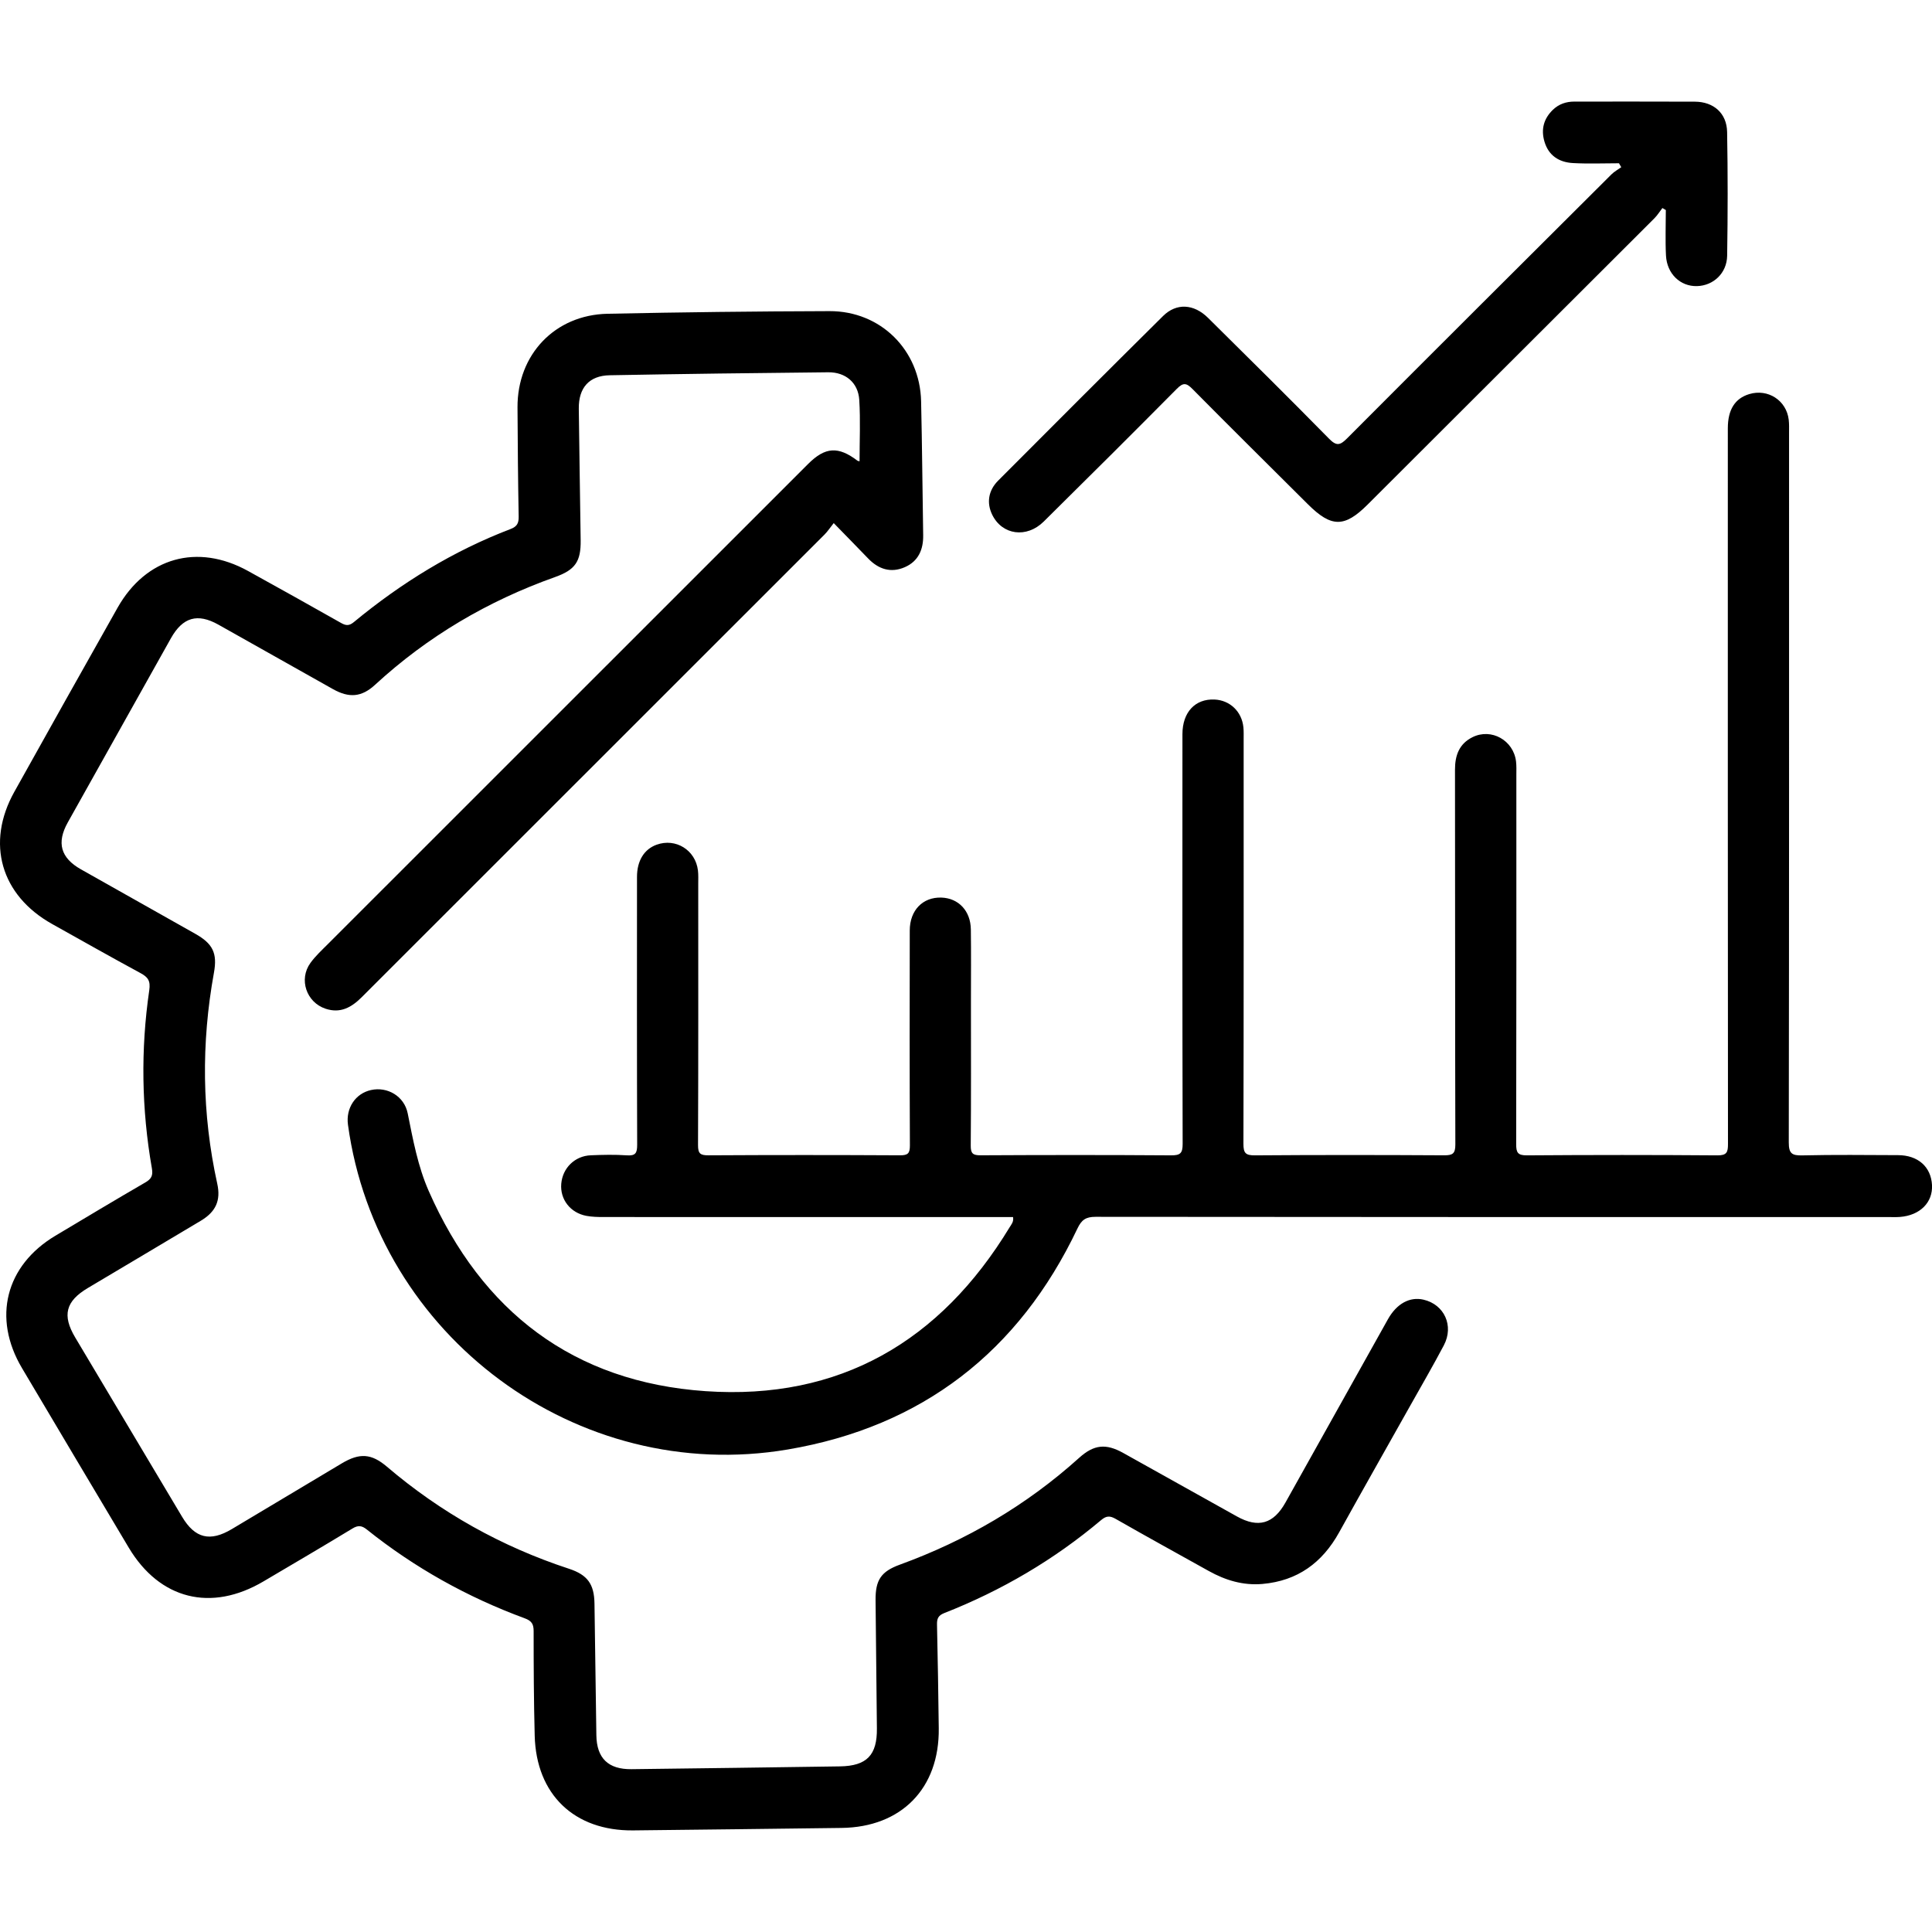
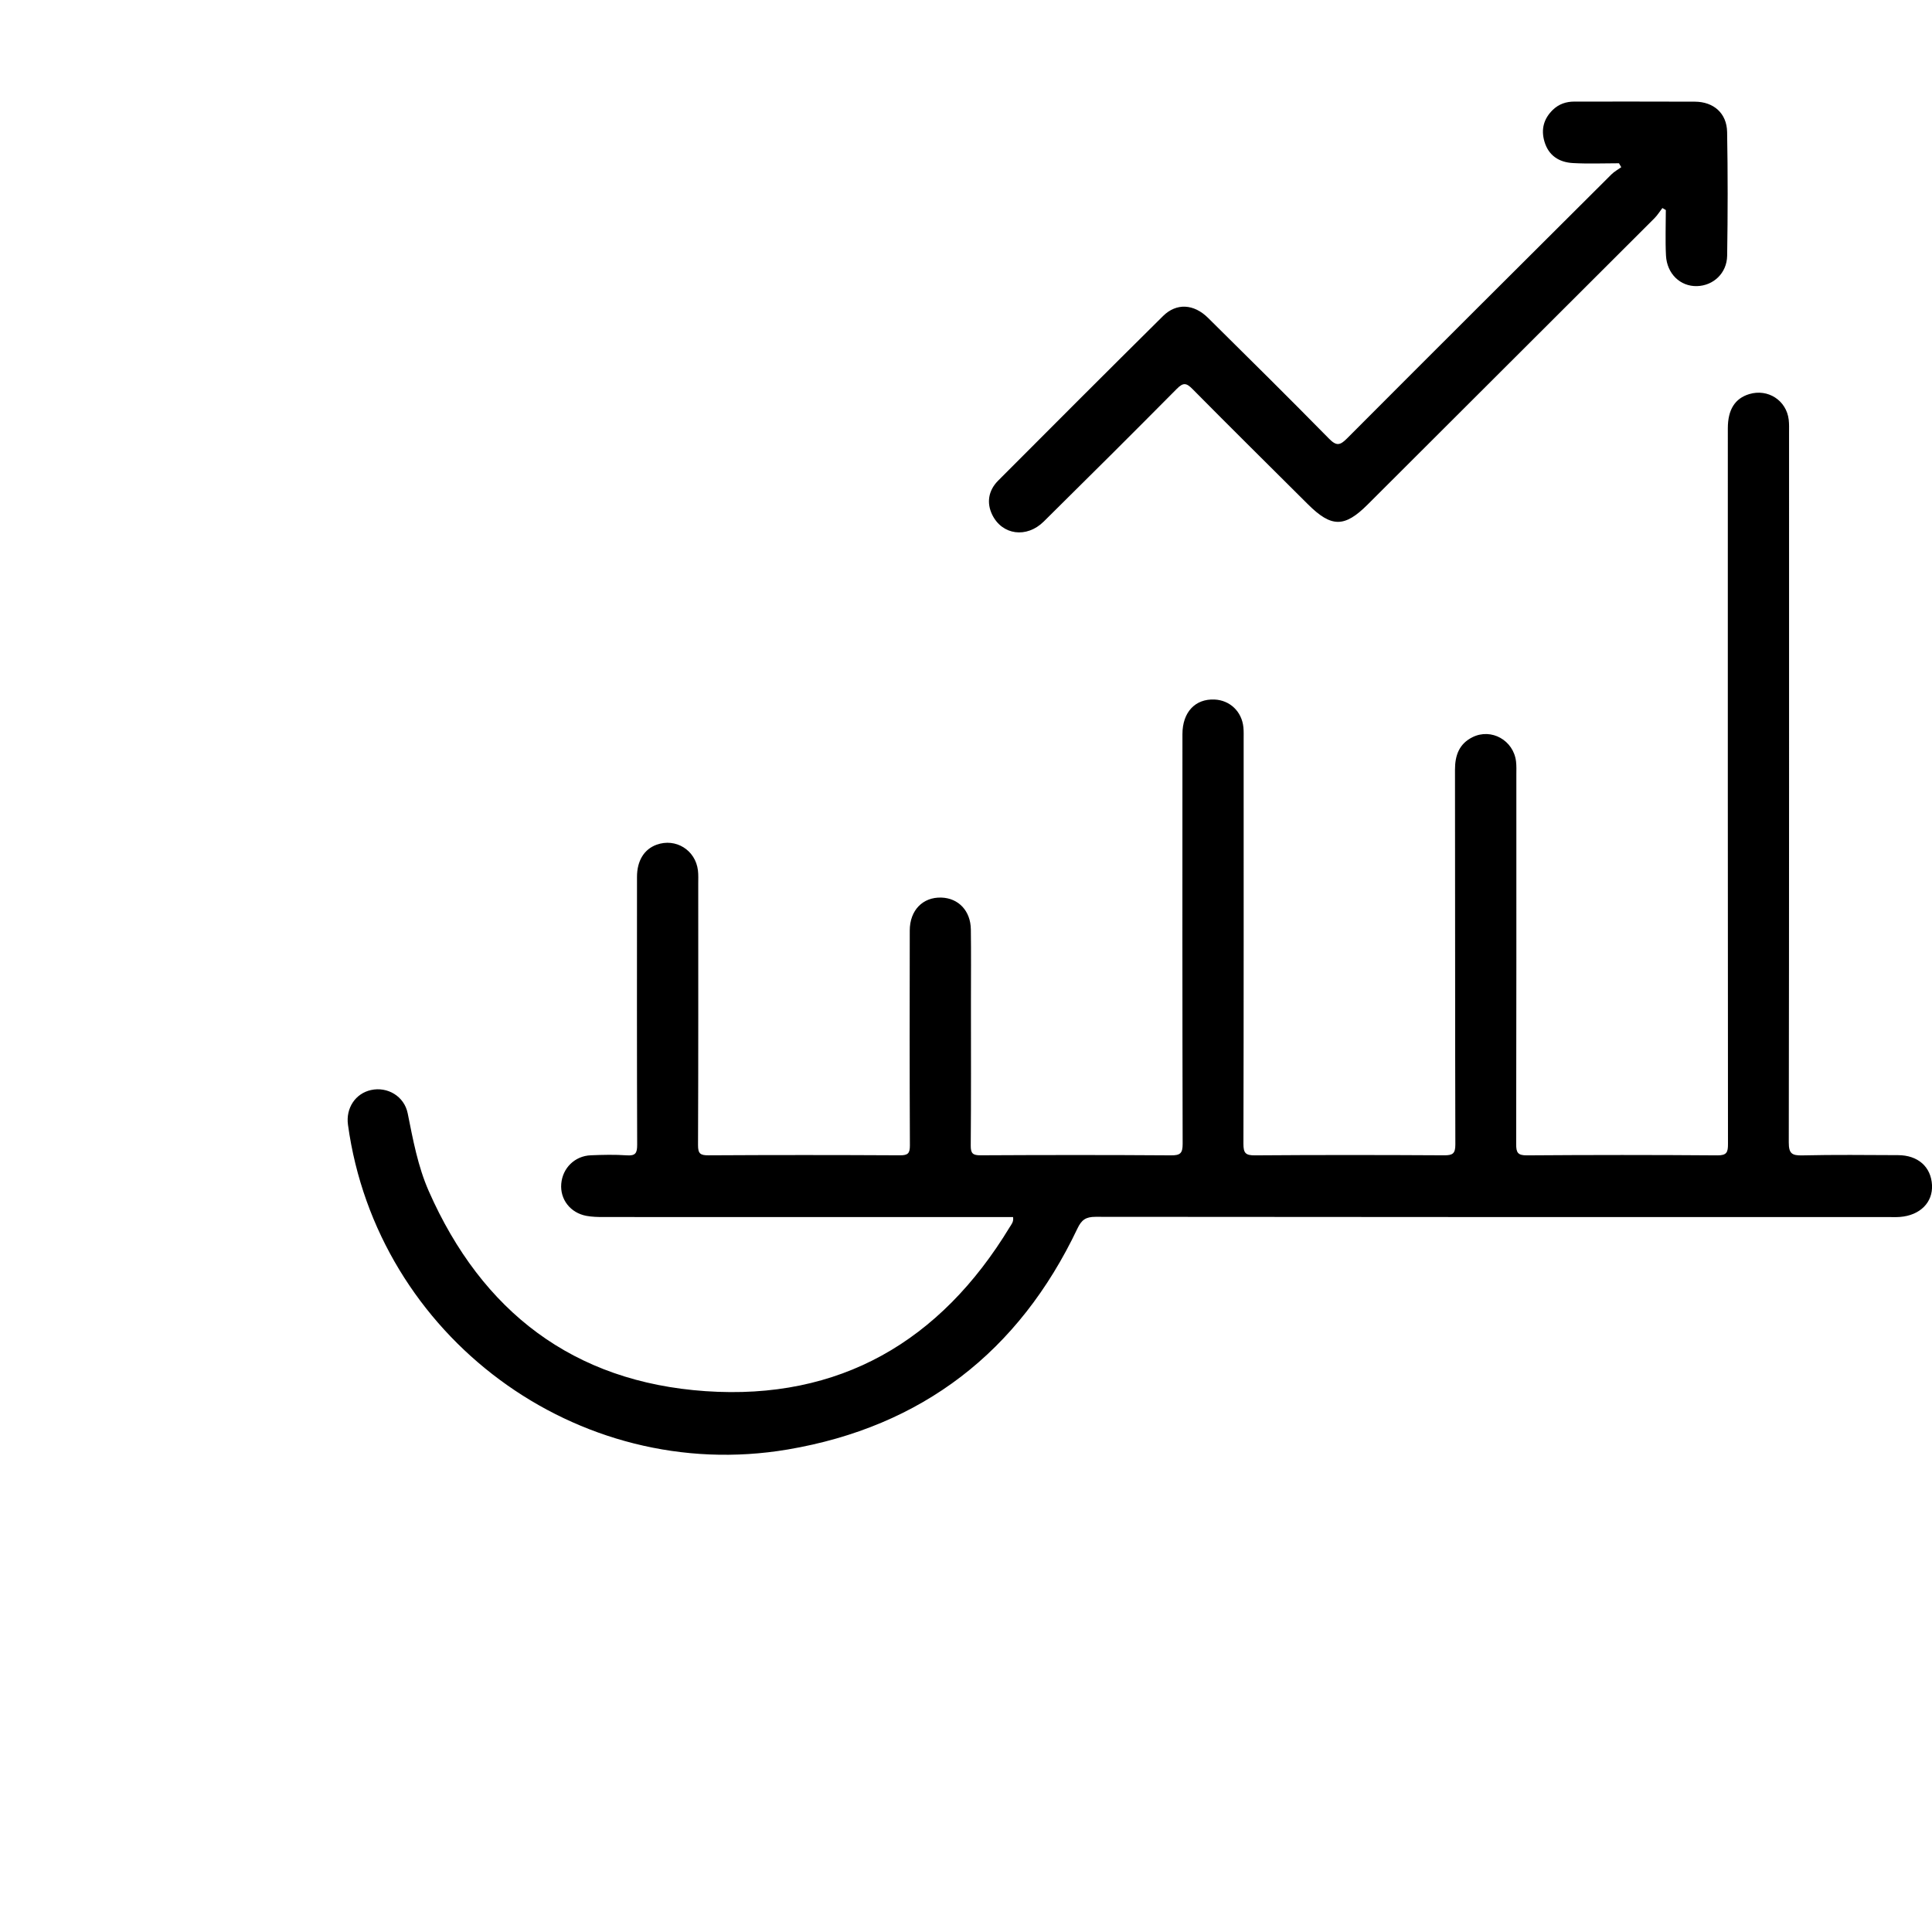
<svg xmlns="http://www.w3.org/2000/svg" id="Layer_1" viewBox="0 0 1920 1920">
  <defs>
    <style>.cls-1{fill:#000;stroke-width:0}</style>
  </defs>
-   <path class="cls-1" d="M828.54 519.85c-3.59 4.51-6.07 8.32-9.22 11.47-153.25 153.23-306.58 306.37-459.79 459.63-10.23 10.23-21.24 16.4-35.96 11.52-19.1-6.33-26.9-29.22-15.05-45.53 4.99-6.87 11.39-12.77 17.44-18.83 159.03-159.05 318.09-318.07 477.17-477.06 17-16.99 29.97-17.71 49.01-3.2.47.35 1.21.34 2.08.57 0-20.37.96-40.73-.29-60.96-1.05-17.08-13.51-27.66-30.87-27.49-72.39.72-144.78 1.62-217.16 2.96-20.38.38-30.94 12.4-30.7 33.17.5 43.61 1.29 87.23 1.86 130.84.27 21.06-5.35 29.39-25.49 36.55-66.79 23.76-126.64 58.98-178.85 107.07-13.35 12.29-25.7 13.33-41.85 4.27-37.96-21.3-75.84-42.74-113.81-64.04-20.8-11.67-35.47-7.42-47.25 13.6-34.18 60.96-68.34 121.93-102.44 182.93-11.32 20.24-7.09 35.24 13.06 46.62 37.9 21.41 75.85 42.72 113.75 64.13 17.23 9.74 21.99 19.07 18.44 38.58-12.73 70.16-12.06 140.04 3.3 209.75 3.66 16.62-1.43 27.83-16.31 36.74-37.36 22.36-74.83 44.54-112.24 66.82-22.13 13.18-25.76 27.13-12.65 49.17 35.38 59.44 70.78 118.86 106.25 178.25 12.82 21.47 27.8 25.12 49.44 12.2 36.43-21.75 72.81-43.57 109.25-65.29 17.66-10.53 29.37-9.91 44.9 3.32 53.65 45.72 113.95 79.43 180.92 101.41 18.56 6.09 25.03 15.41 25.31 34.65.63 43.61 1.2 87.23 1.87 130.84.35 22.84 11.85 33.97 34.97 33.68 69.03-.85 138.06-1.75 207.09-2.78 26.73-.4 37.04-11.26 36.73-37.72-.5-42.5-.92-85-1.32-127.49-.19-20.03 5.5-28.48 24.12-35.26 66.17-24.1 125.85-58.99 178.24-106.19 14.71-13.25 26.58-14.38 43.76-4.81 37.69 21 75.32 42.1 113.02 63.09 21.21 11.81 36.34 7.41 48.25-13.89 33.92-60.68 67.79-121.4 101.77-182.05 8.75-15.63 21.78-22.63 35.34-19.5 20.71 4.78 30.49 25.94 20.24 45.39-10.75 20.38-22.36 40.31-33.64 60.4-23.48 41.82-47.17 83.53-70.42 125.48-16.73 30.19-41.34 48.19-76.18 51.25-19.24 1.69-36.8-3.63-53.41-12.89-30.86-17.21-61.84-34.22-92.51-51.77-5.8-3.32-9.38-3.06-14.45 1.22-46.79 39.43-98.92 70.01-155.84 92.38-6.13 2.41-7.37 5.62-7.23 11.57.8 34.29 1.29 68.58 1.74 102.88.79 59.67-37.06 98.38-96.68 99.08-69.03.81-138.06 1.78-207.09 2.45-58.47.57-96.26-35.68-97.78-94.13-.9-34.66-1.06-69.34-1.06-104 0-7.04-2.07-10.14-8.86-12.65-56.99-21-109.44-50.24-156.89-88.21-5-4-8.64-4.48-14.36-.99-29.25 17.79-58.81 35.06-88.28 52.48-52.09 30.8-103.25 18.03-134.04-33.59-35.43-59.41-70.78-118.87-106.06-178.37-29.52-49.78-16.32-101.9 33.21-131.51 29.71-17.75 59.39-35.56 89.33-52.92 6.1-3.54 7.84-6.83 6.57-14.06-10.29-58.81-11.22-117.91-2.61-176.95 1.37-9.4-1.26-13.04-8.7-17.07-29.43-15.94-58.57-32.42-87.79-48.76-51.06-28.54-66.02-80.45-37.63-131.34 34.06-61.04 68.2-122.03 102.57-182.9 28.31-50.13 79.4-64.44 129.78-36.59 30.93 17.09 61.8 34.3 92.55 51.72 4.89 2.77 8.07 2.75 12.59-.99 47.1-38.91 98.56-70.61 155.78-92.49 6.37-2.44 8.09-5.8 7.97-12.35-.67-36.15-.97-72.32-1.16-108.48-.27-52.43 37.06-91.95 89.53-93.06 73.49-1.56 147.01-2.4 220.52-2.61 50.91-.15 89.87 38.68 91.04 89.57 1.02 44.35 1.33 88.72 2.06 133.07.24 14.3-4.78 25.91-18.2 31.79-13.84 6.06-26.15 2.13-36.51-8.65-10.82-11.26-21.78-22.39-34.19-35.13Z" />
  <path class="cls-1" d="M1006.7 1209.52h-11.94c-131.73 0-263.47.01-395.2-.05-5.57 0-11.24-.14-16.7-1.14-16.08-2.96-26.43-16.43-25.09-31.96 1.35-15.65 13.47-27.62 29.38-28.26 11.92-.48 23.92-.77 35.81.06 8.7.61 10.27-2.4 10.25-10.53-.31-88.73-.22-177.46-.17-266.2 0-16.08 7.14-27.52 19.49-31.98 18.98-6.86 38.64 5.3 41.08 25.56.53 4.42.29 8.94.29 13.41.01 86.5.15 172.99-.21 259.48-.04 8.53 2.22 10.28 10.43 10.23 63.44-.37 126.88-.35 190.32-.01 7.85.04 9.83-1.95 9.8-9.8-.32-71.21-.27-142.42-.14-213.63.04-20.14 13.02-33.31 31.46-32.69 17.01.57 29.01 13.19 29.26 31.66.32 23.86.09 47.72.09 71.58 0 47.72.21 95.44-.2 143.16-.07 7.93 2.06 9.75 9.83 9.71 63.07-.33 126.14-.4 189.2.05 9.24.07 11.58-2.06 11.56-11.45-.34-135.71-.26-271.41-.21-407.12 0-21.82 12.68-35.32 31.97-34.41 15.3.72 27.07 11.98 28.62 27.62.4 4.07.23 8.19.24 12.29.01 133.84.12 267.69-.22 401.53-.02 9.24 2.07 11.62 11.45 11.55 62.69-.47 125.39-.41 188.08-.05 8.47.05 11.09-1.71 11.07-10.75-.34-124.15-.14-248.3-.35-372.45-.03-14.35 4.23-25.77 17.39-32.32 18.75-9.32 40.81 3.13 43.28 24.16.52 4.42.31 8.94.31 13.41.01 122.29.09 244.57-.17 366.86-.02 8.37 1.55 11.21 10.71 11.14 63.06-.46 126.14-.48 189.2.01 9.35.07 10.58-3.07 10.57-11.21-.2-237.12-.17-474.23-.15-711.35 0-18.49 7.07-29.68 21.26-33.97 18.58-5.62 36.99 6.23 39.25 25.45.52 4.42.34 8.93.34 13.41.01 234.88.11 469.76-.28 704.64-.02 11.1 2.96 13.3 13.45 13.06 31.7-.75 63.44-.35 95.16-.24 19.8.06 32.74 11.58 33.73 29.65.95 17.35-11.94 30.25-31.87 31.76-3.71.28-7.46.12-11.19.12-262.72 0-525.44.07-788.17-.24-9.67-.01-13.92 2.95-18.04 11.63-58.18 122.46-154.48 196.98-287.87 219.59-209.33 35.48-408.27-112.65-437.05-322.69-2.27-16.57 7.39-31.13 22.93-34.54 16.34-3.59 33 6.18 36.41 23.12 5.28 26.28 10.09 52.7 20.95 77.34 52.8 119.81 143.81 189.77 275.01 198.8 133.27 9.18 233.46-49.46 302.27-162.92 1.66-2.74 4.18-5.33 3.38-10.07ZM1608.94 162.25c-15.27 0-30.58.66-45.8-.2-13.65-.77-24.13-7.28-28.28-21.33-3.6-12.2-.72-22.81 8.39-31.61 5.9-5.7 13.15-8.16 21.34-8.15 39.92.03 79.84-.12 119.75.08 18.67.09 31.71 11.5 32.05 30.12.74 40.98.69 81.99.04 122.98-.28 17.41-13.71 29.77-30.01 30.2-16.48.43-29.85-12.19-30.78-30.4-.77-15.03-.16-30.14-.16-45.21-1.14-.66-2.28-1.32-3.41-1.98-2.64 3.43-4.94 7.19-7.98 10.23-94.96 94.88-189.99 189.69-285.01 284.51-22.97 22.92-36.02 22.84-59.29-.35-38.3-38.16-76.76-76.17-114.78-114.61-6.01-6.08-9.16-6.51-15.44-.18-43.82 44.23-88 88.13-132.27 131.92-17.1 16.92-41.38 13.49-51.25-6.73-5.65-11.58-4.02-23.94 5.9-33.89 54.48-54.68 109.05-109.26 163.88-163.59 13.23-13.11 30.52-12.2 44.69 1.82 40.3 39.85 80.59 79.72 120.32 120.14 7.38 7.51 10.98 6.54 17.83-.33 87.4-87.67 175.1-175.05 262.8-262.42 2.81-2.8 6.46-4.75 9.72-7.1-.76-1.3-1.52-2.6-2.27-3.91Z" />
</svg>